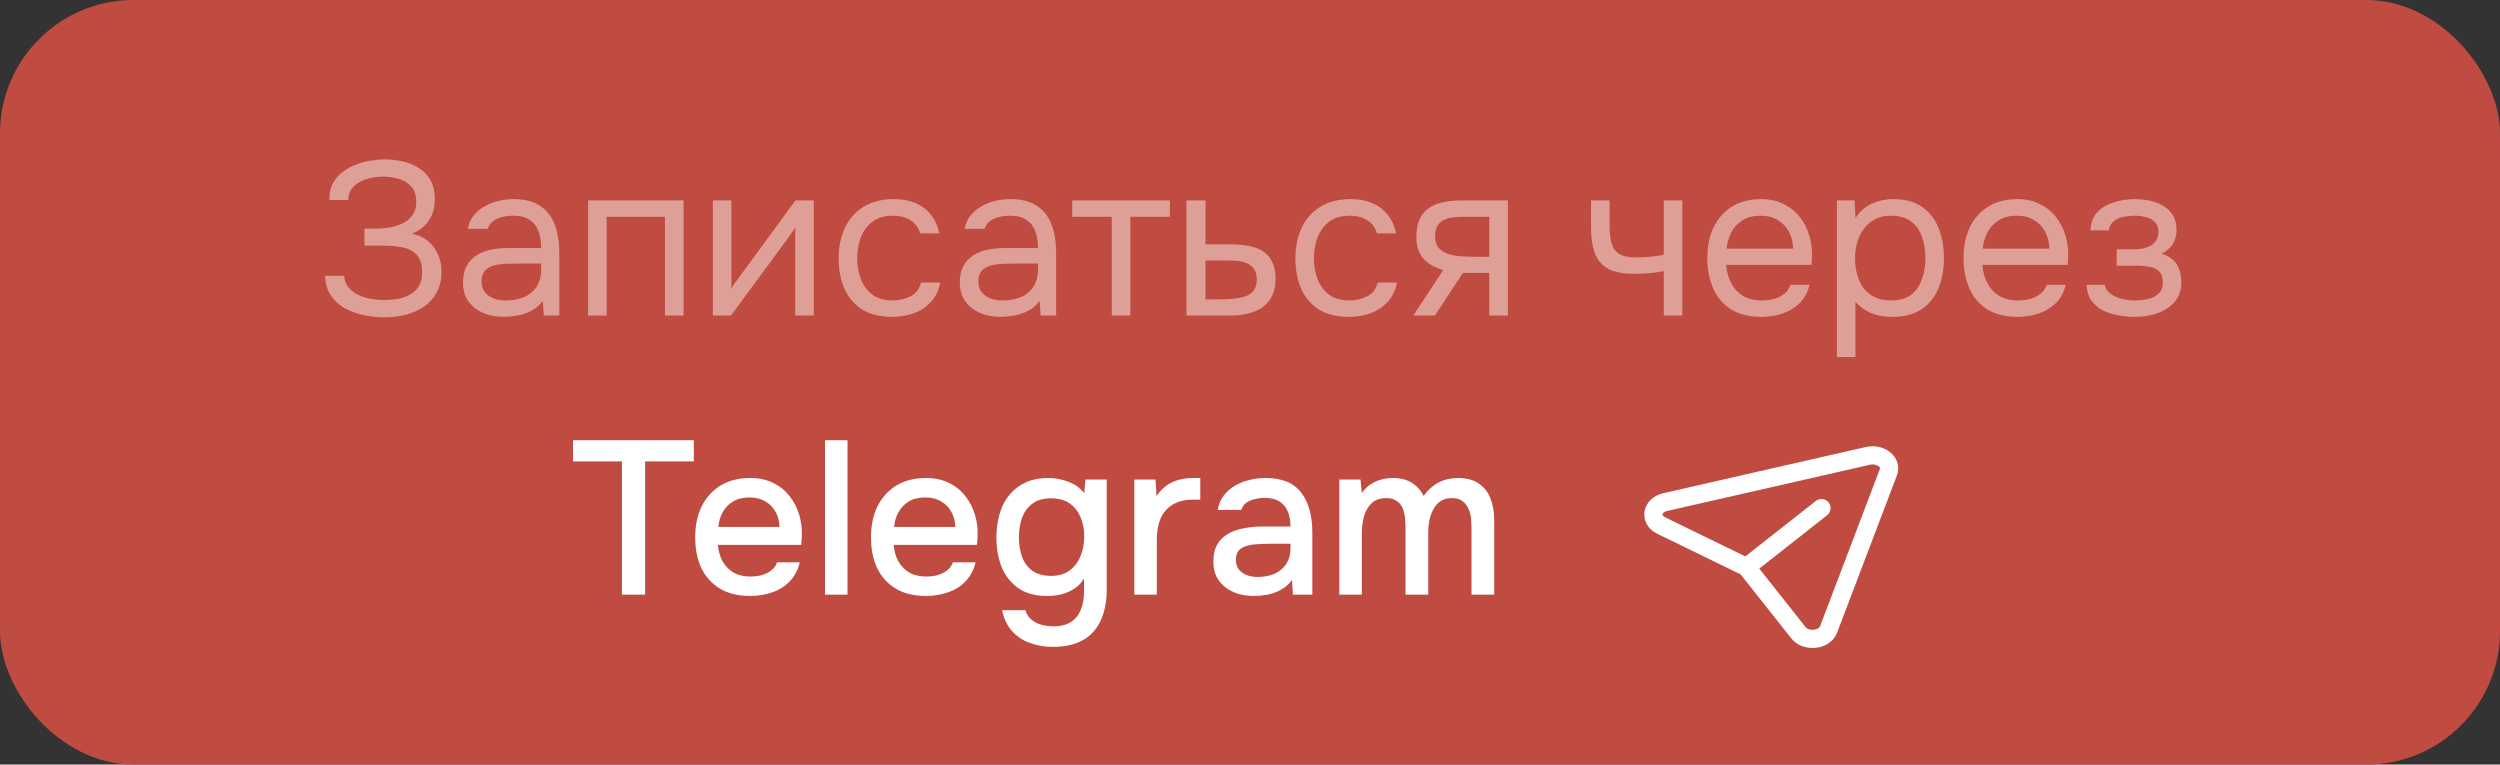
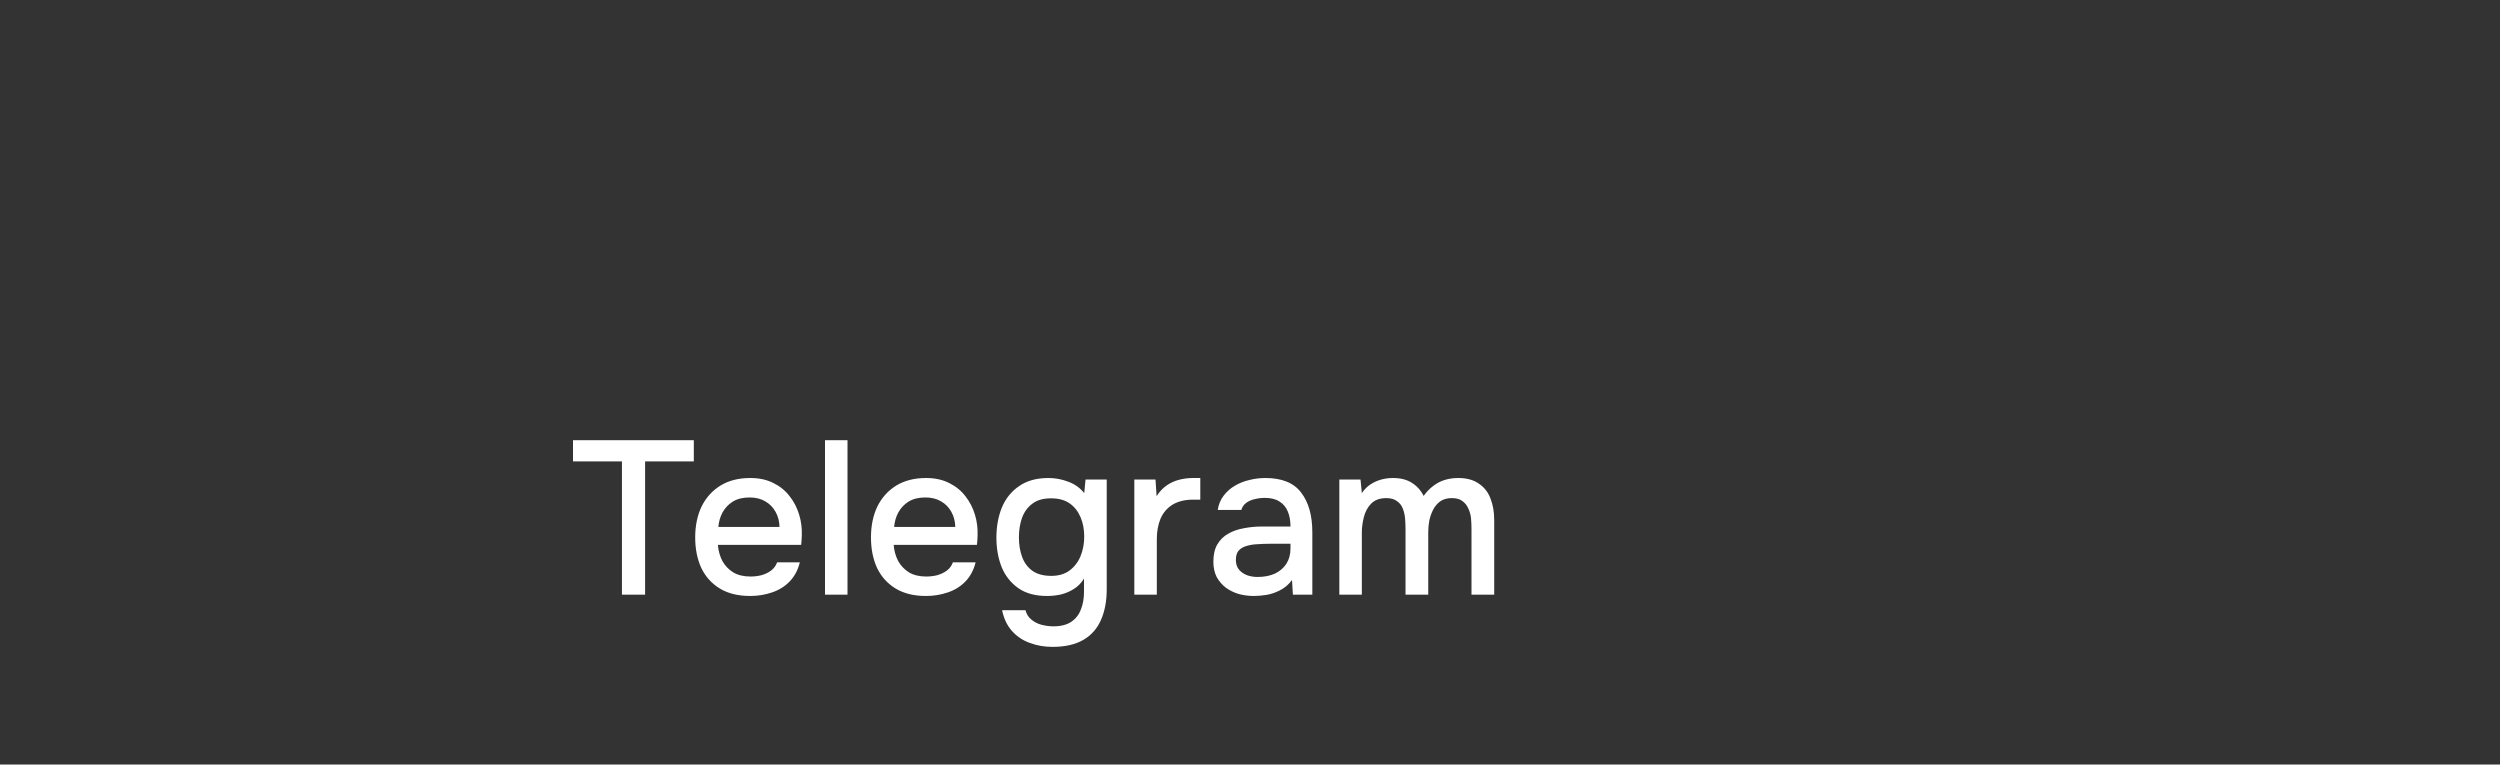
<svg xmlns="http://www.w3.org/2000/svg" width="206" height="63" viewBox="0 0 206 63" fill="none">
  <rect x="0" y="0" width="206" height="63" fill="#333333" stroke="none" />
-   <rect width="206" height="63" rx="11" fill="#C04B41" />
-   <path opacity="0.5" d="M31.67 26.144C31.058 26.144 30.464 26.078 29.888 25.946C29.312 25.814 28.79 25.616 28.322 25.352C27.866 25.076 27.5 24.722 27.224 24.29C26.948 23.858 26.804 23.336 26.792 22.724H28.358C28.382 23.084 28.49 23.39 28.682 23.642C28.886 23.894 29.144 24.104 29.456 24.272C29.768 24.428 30.116 24.542 30.5 24.614C30.884 24.686 31.262 24.722 31.634 24.722C31.934 24.722 32.264 24.698 32.624 24.65C32.984 24.602 33.326 24.5 33.65 24.344C33.986 24.188 34.256 23.96 34.46 23.66C34.676 23.348 34.784 22.94 34.784 22.436C34.784 21.968 34.706 21.59 34.55 21.302C34.394 21.014 34.172 20.792 33.884 20.636C33.596 20.48 33.254 20.378 32.858 20.33C32.474 20.27 32.048 20.24 31.58 20.24H30.032V18.836H30.95C31.382 18.836 31.796 18.8 32.192 18.728C32.6 18.644 32.96 18.518 33.272 18.35C33.584 18.182 33.83 17.96 34.01 17.684C34.202 17.408 34.298 17.072 34.298 16.676C34.298 16.088 34.154 15.644 33.866 15.344C33.59 15.044 33.242 14.84 32.822 14.732C32.402 14.612 31.982 14.552 31.562 14.552C31.082 14.552 30.62 14.624 30.176 14.768C29.744 14.9 29.39 15.11 29.114 15.398C28.838 15.686 28.7 16.046 28.7 16.478H27.134C27.134 15.914 27.242 15.44 27.458 15.056C27.686 14.66 27.974 14.342 28.322 14.102C28.682 13.85 29.066 13.652 29.474 13.508C29.882 13.364 30.278 13.268 30.662 13.22C31.058 13.16 31.394 13.13 31.67 13.13C32.21 13.13 32.726 13.19 33.218 13.31C33.71 13.418 34.154 13.604 34.55 13.868C34.946 14.12 35.258 14.456 35.486 14.876C35.714 15.296 35.828 15.806 35.828 16.406C35.828 16.706 35.786 17.03 35.702 17.378C35.618 17.714 35.444 18.05 35.18 18.386C34.916 18.71 34.508 19.004 33.956 19.268C34.712 19.412 35.306 19.778 35.738 20.366C36.17 20.954 36.386 21.638 36.386 22.418C36.374 23.09 36.23 23.666 35.954 24.146C35.69 24.614 35.336 24.998 34.892 25.298C34.448 25.586 33.95 25.802 33.398 25.946C32.846 26.078 32.27 26.144 31.67 26.144ZM41.516 26.108C41.084 26.108 40.664 26.054 40.256 25.946C39.86 25.826 39.5 25.652 39.176 25.424C38.864 25.184 38.612 24.89 38.42 24.542C38.24 24.182 38.15 23.768 38.15 23.3C38.15 22.76 38.246 22.304 38.438 21.932C38.642 21.56 38.912 21.266 39.248 21.05C39.584 20.834 39.974 20.678 40.418 20.582C40.862 20.486 41.324 20.438 41.804 20.438H44.594C44.594 19.898 44.516 19.43 44.36 19.034C44.216 18.638 43.976 18.332 43.64 18.116C43.304 17.888 42.86 17.774 42.308 17.774C41.972 17.774 41.66 17.81 41.372 17.882C41.084 17.954 40.838 18.068 40.634 18.224C40.43 18.38 40.28 18.59 40.184 18.854H38.546C38.63 18.422 38.792 18.056 39.032 17.756C39.284 17.444 39.584 17.192 39.932 17C40.292 16.796 40.676 16.646 41.084 16.55C41.492 16.454 41.9 16.406 42.308 16.406C43.22 16.406 43.952 16.592 44.504 16.964C45.056 17.324 45.458 17.84 45.71 18.512C45.962 19.172 46.088 19.958 46.088 20.87V26H44.81L44.72 24.794C44.456 25.154 44.138 25.43 43.766 25.622C43.394 25.814 43.01 25.94 42.614 26C42.23 26.072 41.864 26.108 41.516 26.108ZM41.66 24.758C42.26 24.758 42.776 24.662 43.208 24.47C43.652 24.266 43.994 23.972 44.234 23.588C44.474 23.204 44.594 22.736 44.594 22.184V21.716H42.92C42.524 21.716 42.134 21.722 41.75 21.734C41.366 21.746 41.018 21.794 40.706 21.878C40.394 21.962 40.142 22.106 39.95 22.31C39.77 22.514 39.68 22.808 39.68 23.192C39.68 23.552 39.77 23.846 39.95 24.074C40.142 24.302 40.388 24.476 40.688 24.596C41 24.704 41.324 24.758 41.66 24.758ZM48.458 26V16.514H56.324V26H54.794V17.864H49.988V26H48.458ZM58.741 26V16.514H60.271V23.786C60.355 23.618 60.469 23.438 60.613 23.246C60.757 23.042 60.871 22.886 60.955 22.778L65.545 16.514H67.057V26H65.527V18.728C65.431 18.908 65.323 19.076 65.203 19.232C65.095 19.388 64.993 19.532 64.897 19.664L60.235 26H58.741ZM73.514 26.108C72.518 26.108 71.69 25.904 71.03 25.496C70.382 25.076 69.896 24.5 69.572 23.768C69.26 23.036 69.104 22.208 69.104 21.284C69.104 20.384 69.266 19.568 69.59 18.836C69.926 18.092 70.43 17.504 71.102 17.072C71.786 16.628 72.65 16.406 73.694 16.406C74.342 16.406 74.918 16.514 75.422 16.73C75.938 16.946 76.364 17.264 76.7 17.684C77.036 18.092 77.27 18.608 77.402 19.232H75.836C75.656 18.704 75.368 18.332 74.972 18.116C74.588 17.888 74.132 17.774 73.604 17.774C72.884 17.774 72.308 17.942 71.876 18.278C71.444 18.614 71.126 19.052 70.922 19.592C70.73 20.12 70.634 20.684 70.634 21.284C70.634 21.908 70.736 22.484 70.94 23.012C71.144 23.54 71.462 23.966 71.894 24.29C72.326 24.602 72.884 24.758 73.568 24.758C74.072 24.758 74.546 24.65 74.99 24.434C75.446 24.218 75.746 23.834 75.89 23.282H77.474C77.354 23.93 77.096 24.464 76.7 24.884C76.316 25.304 75.842 25.616 75.278 25.82C74.726 26.012 74.138 26.108 73.514 26.108ZM82.455 26.108C82.023 26.108 81.603 26.054 81.195 25.946C80.799 25.826 80.439 25.652 80.115 25.424C79.803 25.184 79.551 24.89 79.359 24.542C79.179 24.182 79.089 23.768 79.089 23.3C79.089 22.76 79.185 22.304 79.377 21.932C79.581 21.56 79.851 21.266 80.187 21.05C80.523 20.834 80.913 20.678 81.357 20.582C81.801 20.486 82.263 20.438 82.743 20.438H85.533C85.533 19.898 85.455 19.43 85.299 19.034C85.155 18.638 84.915 18.332 84.579 18.116C84.243 17.888 83.799 17.774 83.247 17.774C82.911 17.774 82.599 17.81 82.311 17.882C82.023 17.954 81.777 18.068 81.573 18.224C81.369 18.38 81.219 18.59 81.123 18.854H79.485C79.569 18.422 79.731 18.056 79.971 17.756C80.223 17.444 80.523 17.192 80.871 17C81.231 16.796 81.615 16.646 82.023 16.55C82.431 16.454 82.839 16.406 83.247 16.406C84.159 16.406 84.891 16.592 85.443 16.964C85.995 17.324 86.397 17.84 86.649 18.512C86.901 19.172 87.027 19.958 87.027 20.87V26H85.749L85.659 24.794C85.395 25.154 85.077 25.43 84.705 25.622C84.333 25.814 83.949 25.94 83.553 26C83.169 26.072 82.803 26.108 82.455 26.108ZM82.599 24.758C83.199 24.758 83.715 24.662 84.147 24.47C84.591 24.266 84.933 23.972 85.173 23.588C85.413 23.204 85.533 22.736 85.533 22.184V21.716H83.859C83.463 21.716 83.073 21.722 82.689 21.734C82.305 21.746 81.957 21.794 81.645 21.878C81.333 21.962 81.081 22.106 80.889 22.31C80.709 22.514 80.619 22.808 80.619 23.192C80.619 23.552 80.709 23.846 80.889 24.074C81.081 24.302 81.327 24.476 81.627 24.596C81.939 24.704 82.263 24.758 82.599 24.758ZM91.611 26V17.864H88.353V16.514H96.399V17.864H93.141V26H91.611ZM97.765 26V16.514H99.331V20.132H101.419C101.983 20.132 102.487 20.18 102.931 20.276C103.387 20.36 103.777 20.51 104.101 20.726C104.425 20.942 104.671 21.236 104.839 21.608C105.019 21.968 105.109 22.43 105.109 22.994C105.109 23.51 105.019 23.96 104.839 24.344C104.659 24.716 104.407 25.028 104.083 25.28C103.759 25.52 103.369 25.7 102.913 25.82C102.469 25.94 101.977 26 101.437 26H97.765ZM99.331 24.668H100.231C100.651 24.668 101.053 24.656 101.437 24.632C101.833 24.608 102.193 24.548 102.517 24.452C102.841 24.356 103.093 24.2 103.273 23.984C103.465 23.756 103.561 23.444 103.561 23.048C103.561 22.664 103.483 22.37 103.327 22.166C103.183 21.95 102.991 21.794 102.751 21.698C102.511 21.59 102.247 21.524 101.959 21.5C101.683 21.476 101.407 21.464 101.131 21.464H99.331V24.668ZM111.149 26.108C110.153 26.108 109.325 25.904 108.665 25.496C108.017 25.076 107.531 24.5 107.207 23.768C106.895 23.036 106.739 22.208 106.739 21.284C106.739 20.384 106.901 19.568 107.225 18.836C107.561 18.092 108.065 17.504 108.737 17.072C109.421 16.628 110.285 16.406 111.329 16.406C111.977 16.406 112.553 16.514 113.057 16.73C113.573 16.946 113.999 17.264 114.335 17.684C114.671 18.092 114.905 18.608 115.037 19.232H113.471C113.291 18.704 113.003 18.332 112.607 18.116C112.223 17.888 111.767 17.774 111.239 17.774C110.519 17.774 109.943 17.942 109.511 18.278C109.079 18.614 108.761 19.052 108.557 19.592C108.365 20.12 108.269 20.684 108.269 21.284C108.269 21.908 108.371 22.484 108.575 23.012C108.779 23.54 109.097 23.966 109.529 24.29C109.961 24.602 110.519 24.758 111.203 24.758C111.707 24.758 112.181 24.65 112.625 24.434C113.081 24.218 113.381 23.834 113.525 23.282H115.109C114.989 23.93 114.731 24.464 114.335 24.884C113.951 25.304 113.477 25.616 112.913 25.82C112.361 26.012 111.773 26.108 111.149 26.108ZM116.454 26L118.92 22.256C118.236 22.064 117.696 21.752 117.3 21.32C116.904 20.876 116.706 20.288 116.706 19.556C116.706 18.98 116.79 18.5 116.958 18.116C117.126 17.72 117.372 17.408 117.696 17.18C118.02 16.94 118.41 16.772 118.866 16.676C119.322 16.568 119.844 16.514 120.432 16.514H124.248V26H122.718V22.49H120.54L118.236 26H116.454ZM121.584 21.158H122.718V17.864H120.684C120.324 17.864 119.994 17.882 119.694 17.918C119.394 17.954 119.136 18.032 118.92 18.152C118.716 18.26 118.554 18.422 118.434 18.638C118.314 18.842 118.254 19.124 118.254 19.484C118.254 19.88 118.35 20.192 118.542 20.42C118.746 20.648 119.004 20.816 119.316 20.924C119.64 21.02 120 21.086 120.396 21.122C120.792 21.146 121.188 21.158 121.584 21.158ZM137.095 26V22.346C136.639 22.43 136.195 22.49 135.763 22.526C135.343 22.55 134.965 22.562 134.629 22.562C133.741 22.562 133.039 22.424 132.523 22.148C132.007 21.872 131.641 21.452 131.425 20.888C131.209 20.312 131.101 19.598 131.101 18.746V16.514H132.631V18.638C132.631 19.19 132.685 19.658 132.793 20.042C132.901 20.426 133.111 20.72 133.423 20.924C133.735 21.116 134.203 21.212 134.827 21.212C135.187 21.212 135.565 21.194 135.961 21.158C136.369 21.122 136.747 21.068 137.095 20.996V16.514H138.625V26H137.095ZM145.146 26.108C144.138 26.108 143.304 25.904 142.644 25.496C141.984 25.076 141.492 24.5 141.168 23.768C140.844 23.036 140.682 22.202 140.682 21.266C140.682 20.318 140.85 19.484 141.186 18.764C141.534 18.032 142.038 17.456 142.698 17.036C143.358 16.616 144.168 16.406 145.128 16.406C145.836 16.406 146.454 16.544 146.982 16.82C147.522 17.084 147.966 17.444 148.314 17.9C148.674 18.356 148.932 18.866 149.088 19.43C149.256 19.994 149.328 20.576 149.304 21.176C149.292 21.284 149.286 21.392 149.286 21.5C149.286 21.608 149.28 21.716 149.268 21.824H142.23C142.278 22.376 142.416 22.874 142.644 23.318C142.872 23.762 143.196 24.116 143.616 24.38C144.036 24.632 144.558 24.758 145.182 24.758C145.494 24.758 145.806 24.722 146.118 24.65C146.442 24.566 146.73 24.428 146.982 24.236C147.246 24.044 147.432 23.786 147.54 23.462H149.106C148.962 24.074 148.692 24.578 148.296 24.974C147.9 25.358 147.426 25.646 146.874 25.838C146.322 26.018 145.746 26.108 145.146 26.108ZM142.266 20.492H147.756C147.744 19.952 147.624 19.478 147.396 19.07C147.168 18.662 146.856 18.344 146.46 18.116C146.076 17.888 145.614 17.774 145.074 17.774C144.486 17.774 143.988 17.9 143.58 18.152C143.184 18.404 142.878 18.734 142.662 19.142C142.446 19.55 142.314 20 142.266 20.492ZM151.36 29.42V16.514H152.818L152.89 17.972C153.214 17.456 153.652 17.066 154.204 16.802C154.768 16.538 155.374 16.406 156.022 16.406C156.982 16.406 157.768 16.622 158.38 17.054C158.992 17.474 159.442 18.05 159.73 18.782C160.03 19.514 160.18 20.342 160.18 21.266C160.18 22.19 160.03 23.018 159.73 23.75C159.43 24.482 158.968 25.058 158.344 25.478C157.72 25.898 156.922 26.108 155.95 26.108C155.47 26.108 155.038 26.06 154.654 25.964C154.27 25.856 153.934 25.706 153.646 25.514C153.358 25.322 153.106 25.106 152.89 24.866V29.42H151.36ZM155.824 24.758C156.52 24.758 157.072 24.602 157.48 24.29C157.888 23.966 158.182 23.54 158.362 23.012C158.554 22.484 158.65 21.902 158.65 21.266C158.65 20.618 158.554 20.03 158.362 19.502C158.182 18.974 157.882 18.554 157.462 18.242C157.042 17.93 156.484 17.774 155.788 17.774C155.164 17.774 154.63 17.936 154.186 18.26C153.754 18.572 153.424 18.998 153.196 19.538C152.968 20.066 152.854 20.648 152.854 21.284C152.854 21.944 152.962 22.538 153.178 23.066C153.394 23.594 153.724 24.008 154.168 24.308C154.612 24.608 155.164 24.758 155.824 24.758ZM166.257 26.108C165.249 26.108 164.415 25.904 163.755 25.496C163.095 25.076 162.603 24.5 162.279 23.768C161.955 23.036 161.793 22.202 161.793 21.266C161.793 20.318 161.961 19.484 162.297 18.764C162.645 18.032 163.149 17.456 163.809 17.036C164.469 16.616 165.279 16.406 166.239 16.406C166.947 16.406 167.565 16.544 168.093 16.82C168.633 17.084 169.077 17.444 169.425 17.9C169.785 18.356 170.043 18.866 170.199 19.43C170.367 19.994 170.439 20.576 170.415 21.176C170.403 21.284 170.397 21.392 170.397 21.5C170.397 21.608 170.391 21.716 170.379 21.824H163.341C163.389 22.376 163.527 22.874 163.755 23.318C163.983 23.762 164.307 24.116 164.727 24.38C165.147 24.632 165.669 24.758 166.293 24.758C166.605 24.758 166.917 24.722 167.229 24.65C167.553 24.566 167.841 24.428 168.093 24.236C168.357 24.044 168.543 23.786 168.651 23.462H170.217C170.073 24.074 169.803 24.578 169.407 24.974C169.011 25.358 168.537 25.646 167.985 25.838C167.433 26.018 166.857 26.108 166.257 26.108ZM163.377 20.492H168.867C168.855 19.952 168.735 19.478 168.507 19.07C168.279 18.662 167.967 18.344 167.571 18.116C167.187 17.888 166.725 17.774 166.185 17.774C165.597 17.774 165.099 17.9 164.691 18.152C164.295 18.404 163.989 18.734 163.773 19.142C163.557 19.55 163.425 20 163.377 20.492ZM175.91 26.108C175.454 26.108 174.998 26.066 174.542 25.982C174.086 25.898 173.66 25.76 173.264 25.568C172.88 25.364 172.568 25.094 172.328 24.758C172.088 24.41 171.956 23.978 171.932 23.462H173.426C173.486 23.786 173.66 24.044 173.948 24.236C174.236 24.428 174.56 24.566 174.92 24.65C175.292 24.722 175.622 24.758 175.91 24.758C176.246 24.758 176.588 24.722 176.936 24.65C177.296 24.578 177.596 24.434 177.836 24.218C178.088 24.002 178.214 23.684 178.214 23.264C178.214 22.856 178.112 22.556 177.908 22.364C177.716 22.172 177.458 22.046 177.134 21.986C176.822 21.926 176.48 21.896 176.108 21.896H174.416V20.546H175.802C176.03 20.546 176.264 20.528 176.504 20.492C176.744 20.444 176.966 20.372 177.17 20.276C177.374 20.168 177.536 20.018 177.656 19.826C177.788 19.634 177.854 19.388 177.854 19.088C177.854 18.752 177.758 18.488 177.566 18.296C177.374 18.104 177.128 17.972 176.828 17.9C176.528 17.816 176.222 17.774 175.91 17.774C175.622 17.774 175.316 17.804 174.992 17.864C174.68 17.924 174.41 18.044 174.182 18.224C173.954 18.392 173.816 18.644 173.768 18.98H172.256C172.28 18.332 172.478 17.822 172.85 17.45C173.222 17.078 173.684 16.814 174.236 16.658C174.788 16.49 175.34 16.406 175.892 16.406C176.312 16.406 176.726 16.448 177.134 16.532C177.542 16.616 177.914 16.76 178.25 16.964C178.586 17.156 178.85 17.414 179.042 17.738C179.246 18.062 179.348 18.464 179.348 18.944C179.348 19.376 179.246 19.76 179.042 20.096C178.838 20.432 178.526 20.702 178.106 20.906C178.718 21.098 179.144 21.398 179.384 21.806C179.624 22.214 179.744 22.7 179.744 23.264C179.744 23.768 179.636 24.2 179.42 24.56C179.204 24.908 178.91 25.202 178.538 25.442C178.178 25.67 177.77 25.838 177.314 25.946C176.858 26.054 176.39 26.108 175.91 26.108Z" fill="#FDF5ED" />
  <path d="M51.248 49V38.02H47.216V36.274H57.17V38.02H53.156V49H51.248ZM61.82 49.108C60.824 49.108 59.99 48.904 59.318 48.496C58.646 48.088 58.136 47.524 57.788 46.804C57.452 46.072 57.284 45.232 57.284 44.284C57.284 43.324 57.458 42.478 57.806 41.746C58.166 41.014 58.682 40.438 59.354 40.018C60.038 39.598 60.86 39.388 61.82 39.388C62.552 39.388 63.188 39.526 63.728 39.802C64.268 40.066 64.712 40.426 65.06 40.882C65.42 41.338 65.684 41.848 65.852 42.412C66.02 42.964 66.092 43.54 66.068 44.14C66.068 44.272 66.062 44.398 66.05 44.518C66.038 44.638 66.026 44.764 66.014 44.896H59.156C59.192 45.376 59.312 45.814 59.516 46.21C59.732 46.606 60.032 46.924 60.416 47.164C60.8 47.392 61.274 47.506 61.838 47.506C62.15 47.506 62.45 47.47 62.738 47.398C63.038 47.314 63.302 47.188 63.53 47.02C63.77 46.84 63.938 46.612 64.034 46.336H65.906C65.75 46.972 65.468 47.5 65.06 47.92C64.664 48.328 64.178 48.628 63.602 48.82C63.038 49.012 62.444 49.108 61.82 49.108ZM59.192 43.42H64.232C64.22 42.952 64.112 42.538 63.908 42.178C63.704 41.806 63.422 41.518 63.062 41.314C62.702 41.098 62.27 40.99 61.766 40.99C61.214 40.99 60.752 41.104 60.38 41.332C60.02 41.56 59.738 41.86 59.534 42.232C59.342 42.592 59.228 42.988 59.192 43.42ZM67.98 49V36.274H69.834V49H67.98ZM76.304 49.108C75.308 49.108 74.474 48.904 73.802 48.496C73.13 48.088 72.62 47.524 72.272 46.804C71.936 46.072 71.768 45.232 71.768 44.284C71.768 43.324 71.942 42.478 72.29 41.746C72.65 41.014 73.166 40.438 73.838 40.018C74.522 39.598 75.344 39.388 76.304 39.388C77.036 39.388 77.672 39.526 78.212 39.802C78.752 40.066 79.196 40.426 79.544 40.882C79.904 41.338 80.168 41.848 80.336 42.412C80.504 42.964 80.576 43.54 80.552 44.14C80.552 44.272 80.546 44.398 80.534 44.518C80.522 44.638 80.51 44.764 80.498 44.896H73.64C73.676 45.376 73.796 45.814 74 46.21C74.216 46.606 74.516 46.924 74.9 47.164C75.284 47.392 75.758 47.506 76.322 47.506C76.634 47.506 76.934 47.47 77.222 47.398C77.522 47.314 77.786 47.188 78.014 47.02C78.254 46.84 78.422 46.612 78.518 46.336H80.39C80.234 46.972 79.952 47.5 79.544 47.92C79.148 48.328 78.662 48.628 78.086 48.82C77.522 49.012 76.928 49.108 76.304 49.108ZM73.676 43.42H78.716C78.704 42.952 78.596 42.538 78.392 42.178C78.188 41.806 77.906 41.518 77.546 41.314C77.186 41.098 76.754 40.99 76.25 40.99C75.698 40.99 75.236 41.104 74.864 41.332C74.504 41.56 74.222 41.86 74.018 42.232C73.826 42.592 73.712 42.988 73.676 43.42ZM86.73 53.302C86.058 53.302 85.434 53.194 84.858 52.978C84.282 52.774 83.79 52.444 83.382 51.988C82.986 51.544 82.716 50.974 82.572 50.278H84.498C84.582 50.602 84.744 50.86 84.984 51.052C85.224 51.256 85.506 51.4 85.83 51.484C86.154 51.568 86.478 51.61 86.802 51.61C87.414 51.61 87.906 51.484 88.278 51.232C88.65 50.98 88.914 50.638 89.07 50.206C89.238 49.786 89.322 49.306 89.322 48.766V47.668C89.118 48.016 88.848 48.298 88.512 48.514C88.176 48.73 87.816 48.886 87.432 48.982C87.06 49.066 86.676 49.108 86.28 49.108C85.308 49.108 84.516 48.892 83.904 48.46C83.292 48.028 82.836 47.452 82.536 46.732C82.248 46 82.104 45.19 82.104 44.302C82.104 43.39 82.254 42.562 82.554 41.818C82.866 41.074 83.34 40.486 83.976 40.054C84.612 39.61 85.416 39.388 86.388 39.388C86.952 39.388 87.498 39.49 88.026 39.694C88.554 39.886 88.992 40.198 89.34 40.63L89.448 39.514H91.194V48.55C91.194 49.522 91.038 50.362 90.726 51.07C90.414 51.79 89.928 52.342 89.268 52.726C88.608 53.11 87.762 53.302 86.73 53.302ZM86.622 47.452C87.222 47.452 87.72 47.308 88.116 47.02C88.524 46.72 88.83 46.324 89.034 45.832C89.238 45.34 89.34 44.8 89.34 44.212C89.34 43.612 89.238 43.078 89.034 42.61C88.83 42.13 88.53 41.752 88.134 41.476C87.738 41.2 87.228 41.062 86.604 41.062C85.956 41.062 85.44 41.212 85.056 41.512C84.672 41.8 84.39 42.19 84.21 42.682C84.042 43.162 83.958 43.696 83.958 44.284C83.958 44.884 84.048 45.424 84.228 45.904C84.408 46.384 84.69 46.762 85.074 47.038C85.47 47.314 85.986 47.452 86.622 47.452ZM93.468 49V39.514H95.214L95.304 40.882C95.544 40.51 95.82 40.216 96.132 40C96.444 39.784 96.786 39.628 97.158 39.532C97.53 39.436 97.92 39.388 98.328 39.388C98.436 39.388 98.538 39.388 98.634 39.388C98.73 39.388 98.82 39.388 98.904 39.388V41.17H98.328C97.644 41.17 97.074 41.308 96.618 41.584C96.174 41.86 95.844 42.244 95.628 42.736C95.424 43.228 95.322 43.792 95.322 44.428V49H93.468ZM103.33 49.108C102.898 49.108 102.478 49.054 102.07 48.946C101.674 48.826 101.32 48.652 101.008 48.424C100.696 48.184 100.444 47.89 100.252 47.542C100.072 47.182 99.982 46.762 99.982 46.282C99.982 45.706 100.09 45.232 100.306 44.86C100.534 44.476 100.834 44.182 101.206 43.978C101.578 43.762 102.004 43.612 102.484 43.528C102.976 43.432 103.486 43.384 104.014 43.384H106.336C106.336 42.916 106.264 42.508 106.12 42.16C105.976 41.8 105.748 41.524 105.436 41.332C105.136 41.128 104.734 41.026 104.23 41.026C103.93 41.026 103.642 41.062 103.366 41.134C103.102 41.194 102.874 41.296 102.682 41.44C102.49 41.584 102.358 41.776 102.286 42.016H100.342C100.414 41.56 100.576 41.17 100.828 40.846C101.08 40.51 101.392 40.234 101.764 40.018C102.136 39.802 102.532 39.646 102.952 39.55C103.384 39.442 103.822 39.388 104.266 39.388C105.634 39.388 106.618 39.79 107.218 40.594C107.83 41.386 108.136 42.478 108.136 43.87V49H106.534L106.462 47.794C106.186 48.166 105.856 48.448 105.472 48.64C105.1 48.832 104.728 48.958 104.356 49.018C103.984 49.078 103.642 49.108 103.33 49.108ZM103.618 47.542C104.158 47.542 104.632 47.452 105.04 47.272C105.448 47.08 105.766 46.81 105.994 46.462C106.222 46.102 106.336 45.682 106.336 45.202V44.806H104.644C104.296 44.806 103.954 44.818 103.618 44.842C103.294 44.854 102.994 44.902 102.718 44.986C102.454 45.058 102.238 45.184 102.07 45.364C101.914 45.544 101.836 45.802 101.836 46.138C101.836 46.462 101.92 46.726 102.088 46.93C102.256 47.134 102.478 47.29 102.754 47.398C103.03 47.494 103.318 47.542 103.618 47.542ZM110.361 49V39.514H112.107L112.215 40.63C112.431 40.318 112.671 40.078 112.935 39.91C113.211 39.73 113.505 39.598 113.817 39.514C114.129 39.43 114.447 39.388 114.771 39.388C115.407 39.388 115.929 39.52 116.337 39.784C116.757 40.048 117.081 40.408 117.309 40.864C117.537 40.54 117.795 40.27 118.083 40.054C118.371 39.826 118.689 39.658 119.037 39.55C119.385 39.442 119.757 39.388 120.153 39.388C120.861 39.388 121.431 39.544 121.863 39.856C122.307 40.156 122.625 40.564 122.817 41.08C123.021 41.596 123.123 42.19 123.123 42.862V49H121.251V43.6C121.251 43.312 121.239 43.024 121.215 42.736C121.191 42.448 121.119 42.178 120.999 41.926C120.891 41.662 120.729 41.452 120.513 41.296C120.309 41.128 120.015 41.044 119.631 41.044C119.259 41.044 118.947 41.128 118.695 41.296C118.455 41.464 118.257 41.692 118.101 41.98C117.957 42.256 117.849 42.556 117.777 42.88C117.717 43.204 117.687 43.528 117.687 43.852V49H115.815V43.582C115.815 43.306 115.803 43.024 115.779 42.736C115.755 42.448 115.695 42.178 115.599 41.926C115.503 41.662 115.341 41.452 115.113 41.296C114.897 41.128 114.603 41.044 114.231 41.044C113.691 41.044 113.271 41.2 112.971 41.512C112.683 41.812 112.485 42.184 112.377 42.628C112.269 43.06 112.215 43.474 112.215 43.87V49H110.361Z" fill="white" />
-   <path d="M150.089 41.868L143.911 46.728L136.885 43.307C135.879 42.817 136.088 41.627 137.227 41.368L153.908 37.565C154.951 37.327 155.917 38.086 155.607 38.9L150.672 51.877C150.334 52.764 148.814 52.923 148.19 52.136L143.908 46.729" stroke="white" stroke-width="1.5" stroke-linecap="round" stroke-linejoin="round" />
</svg>